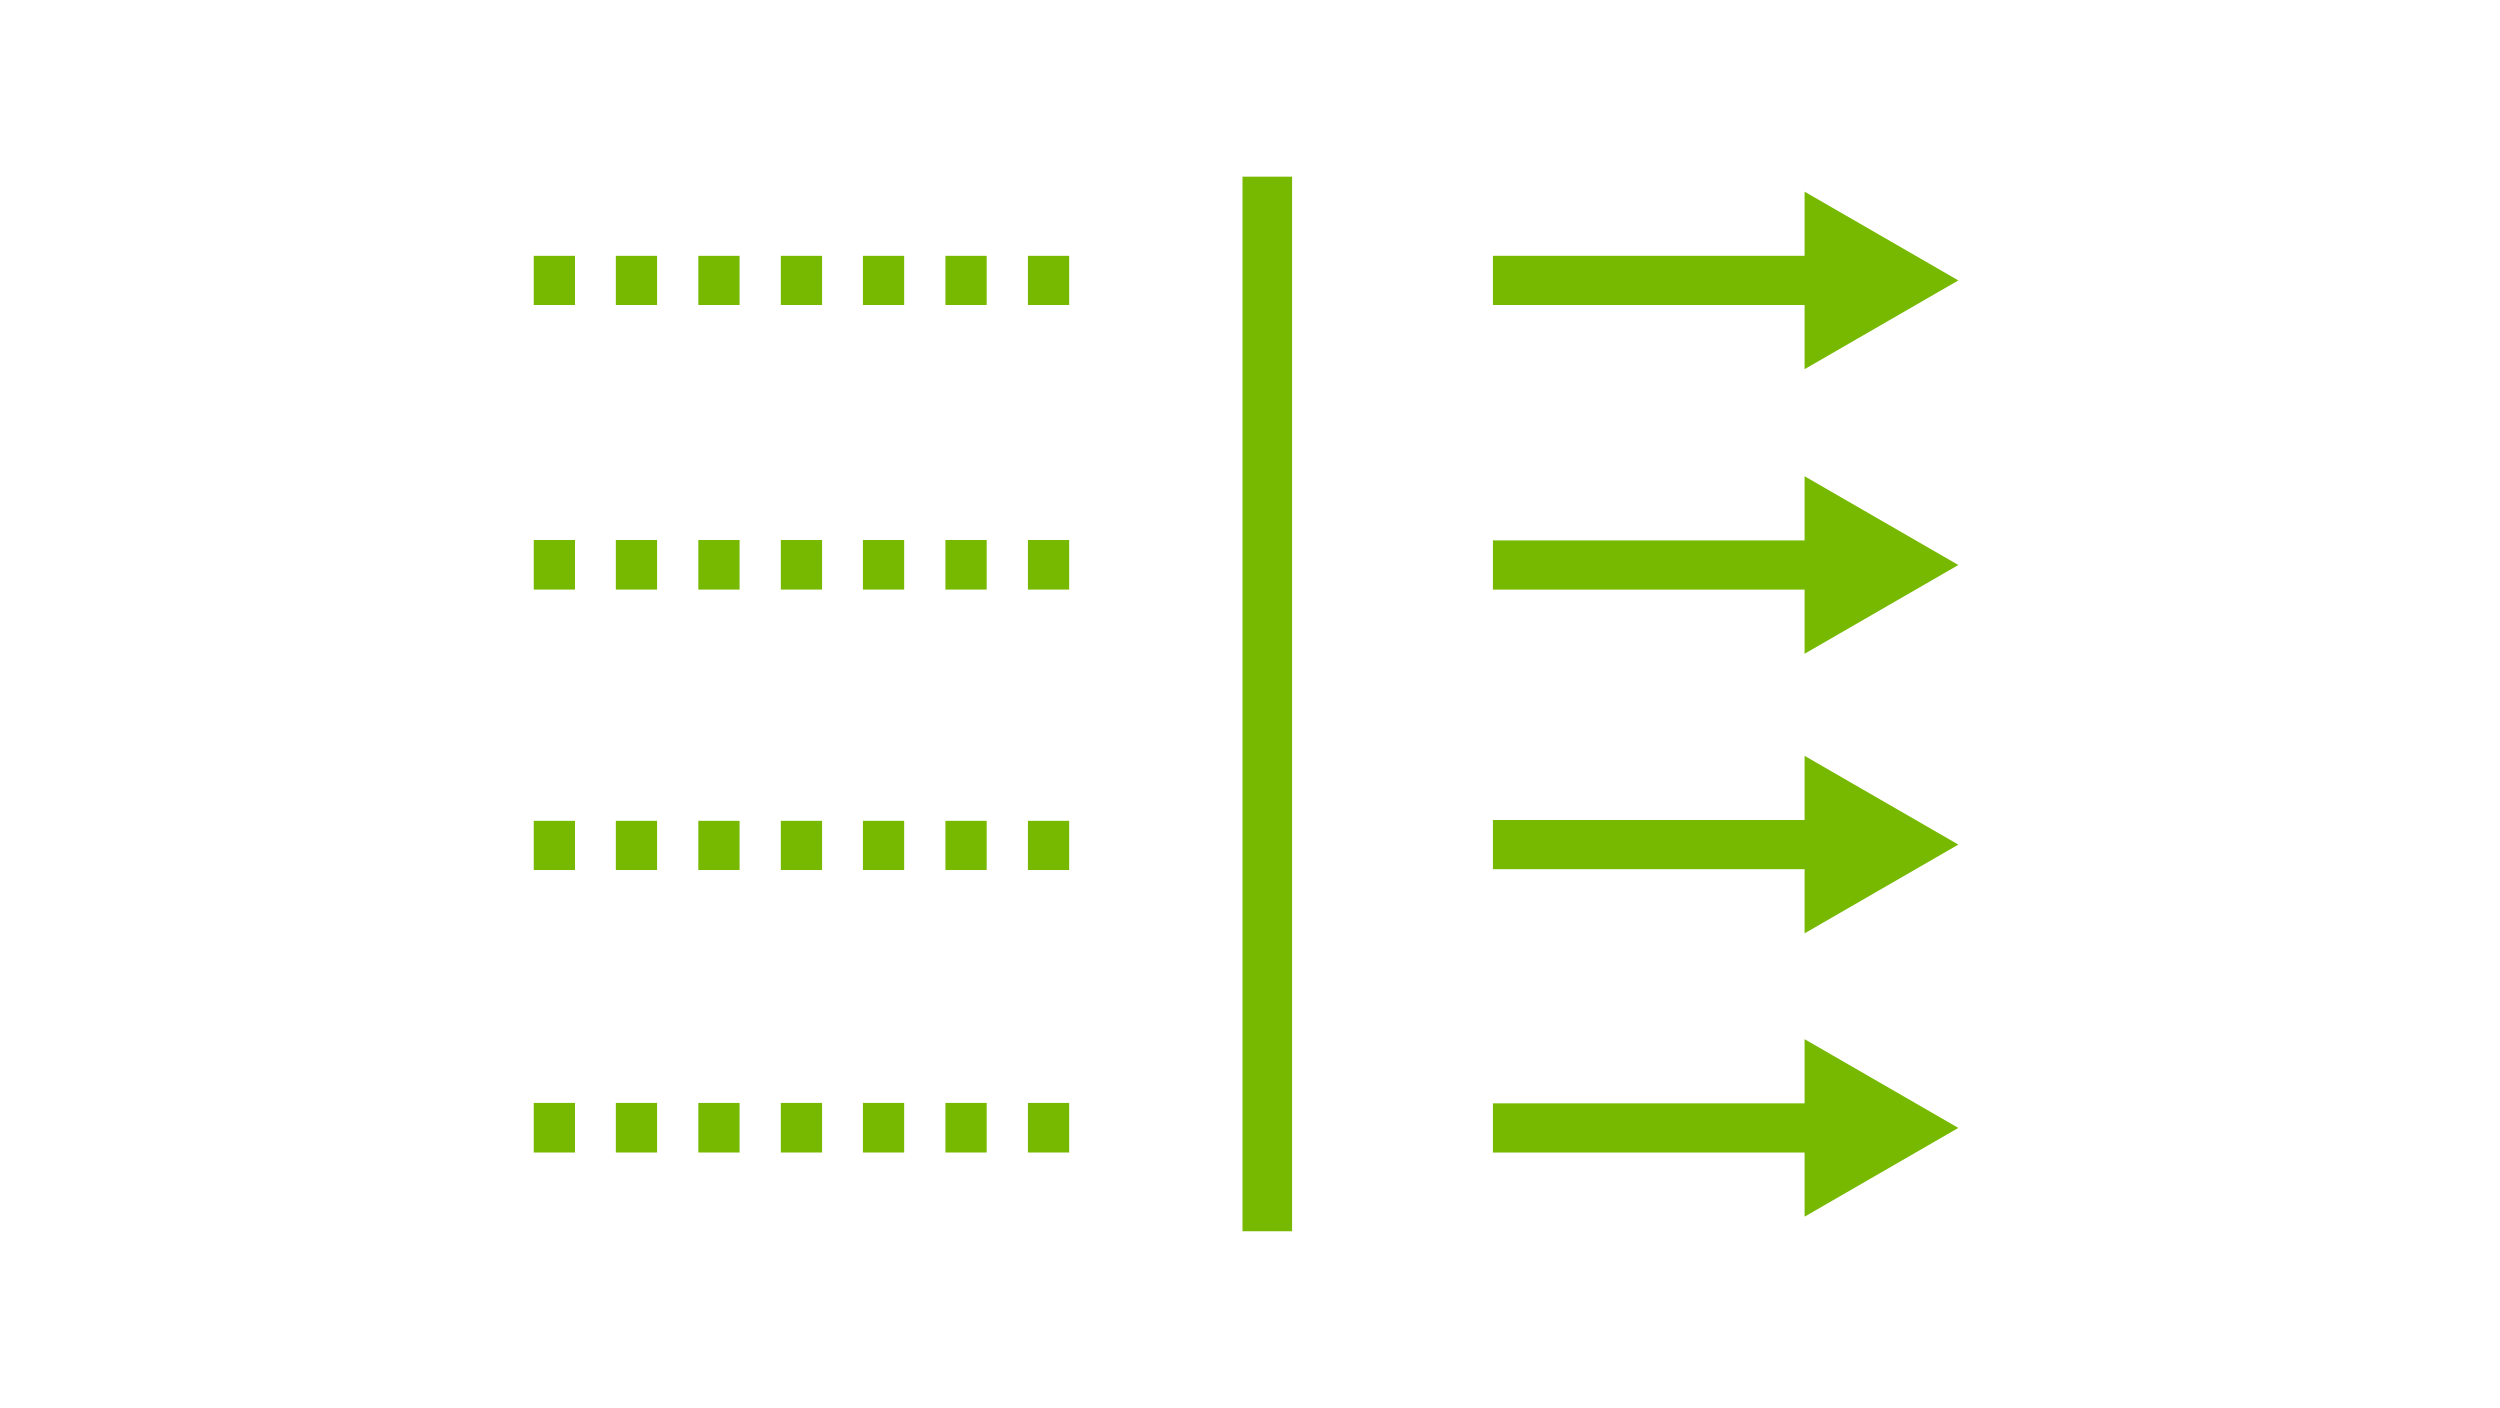
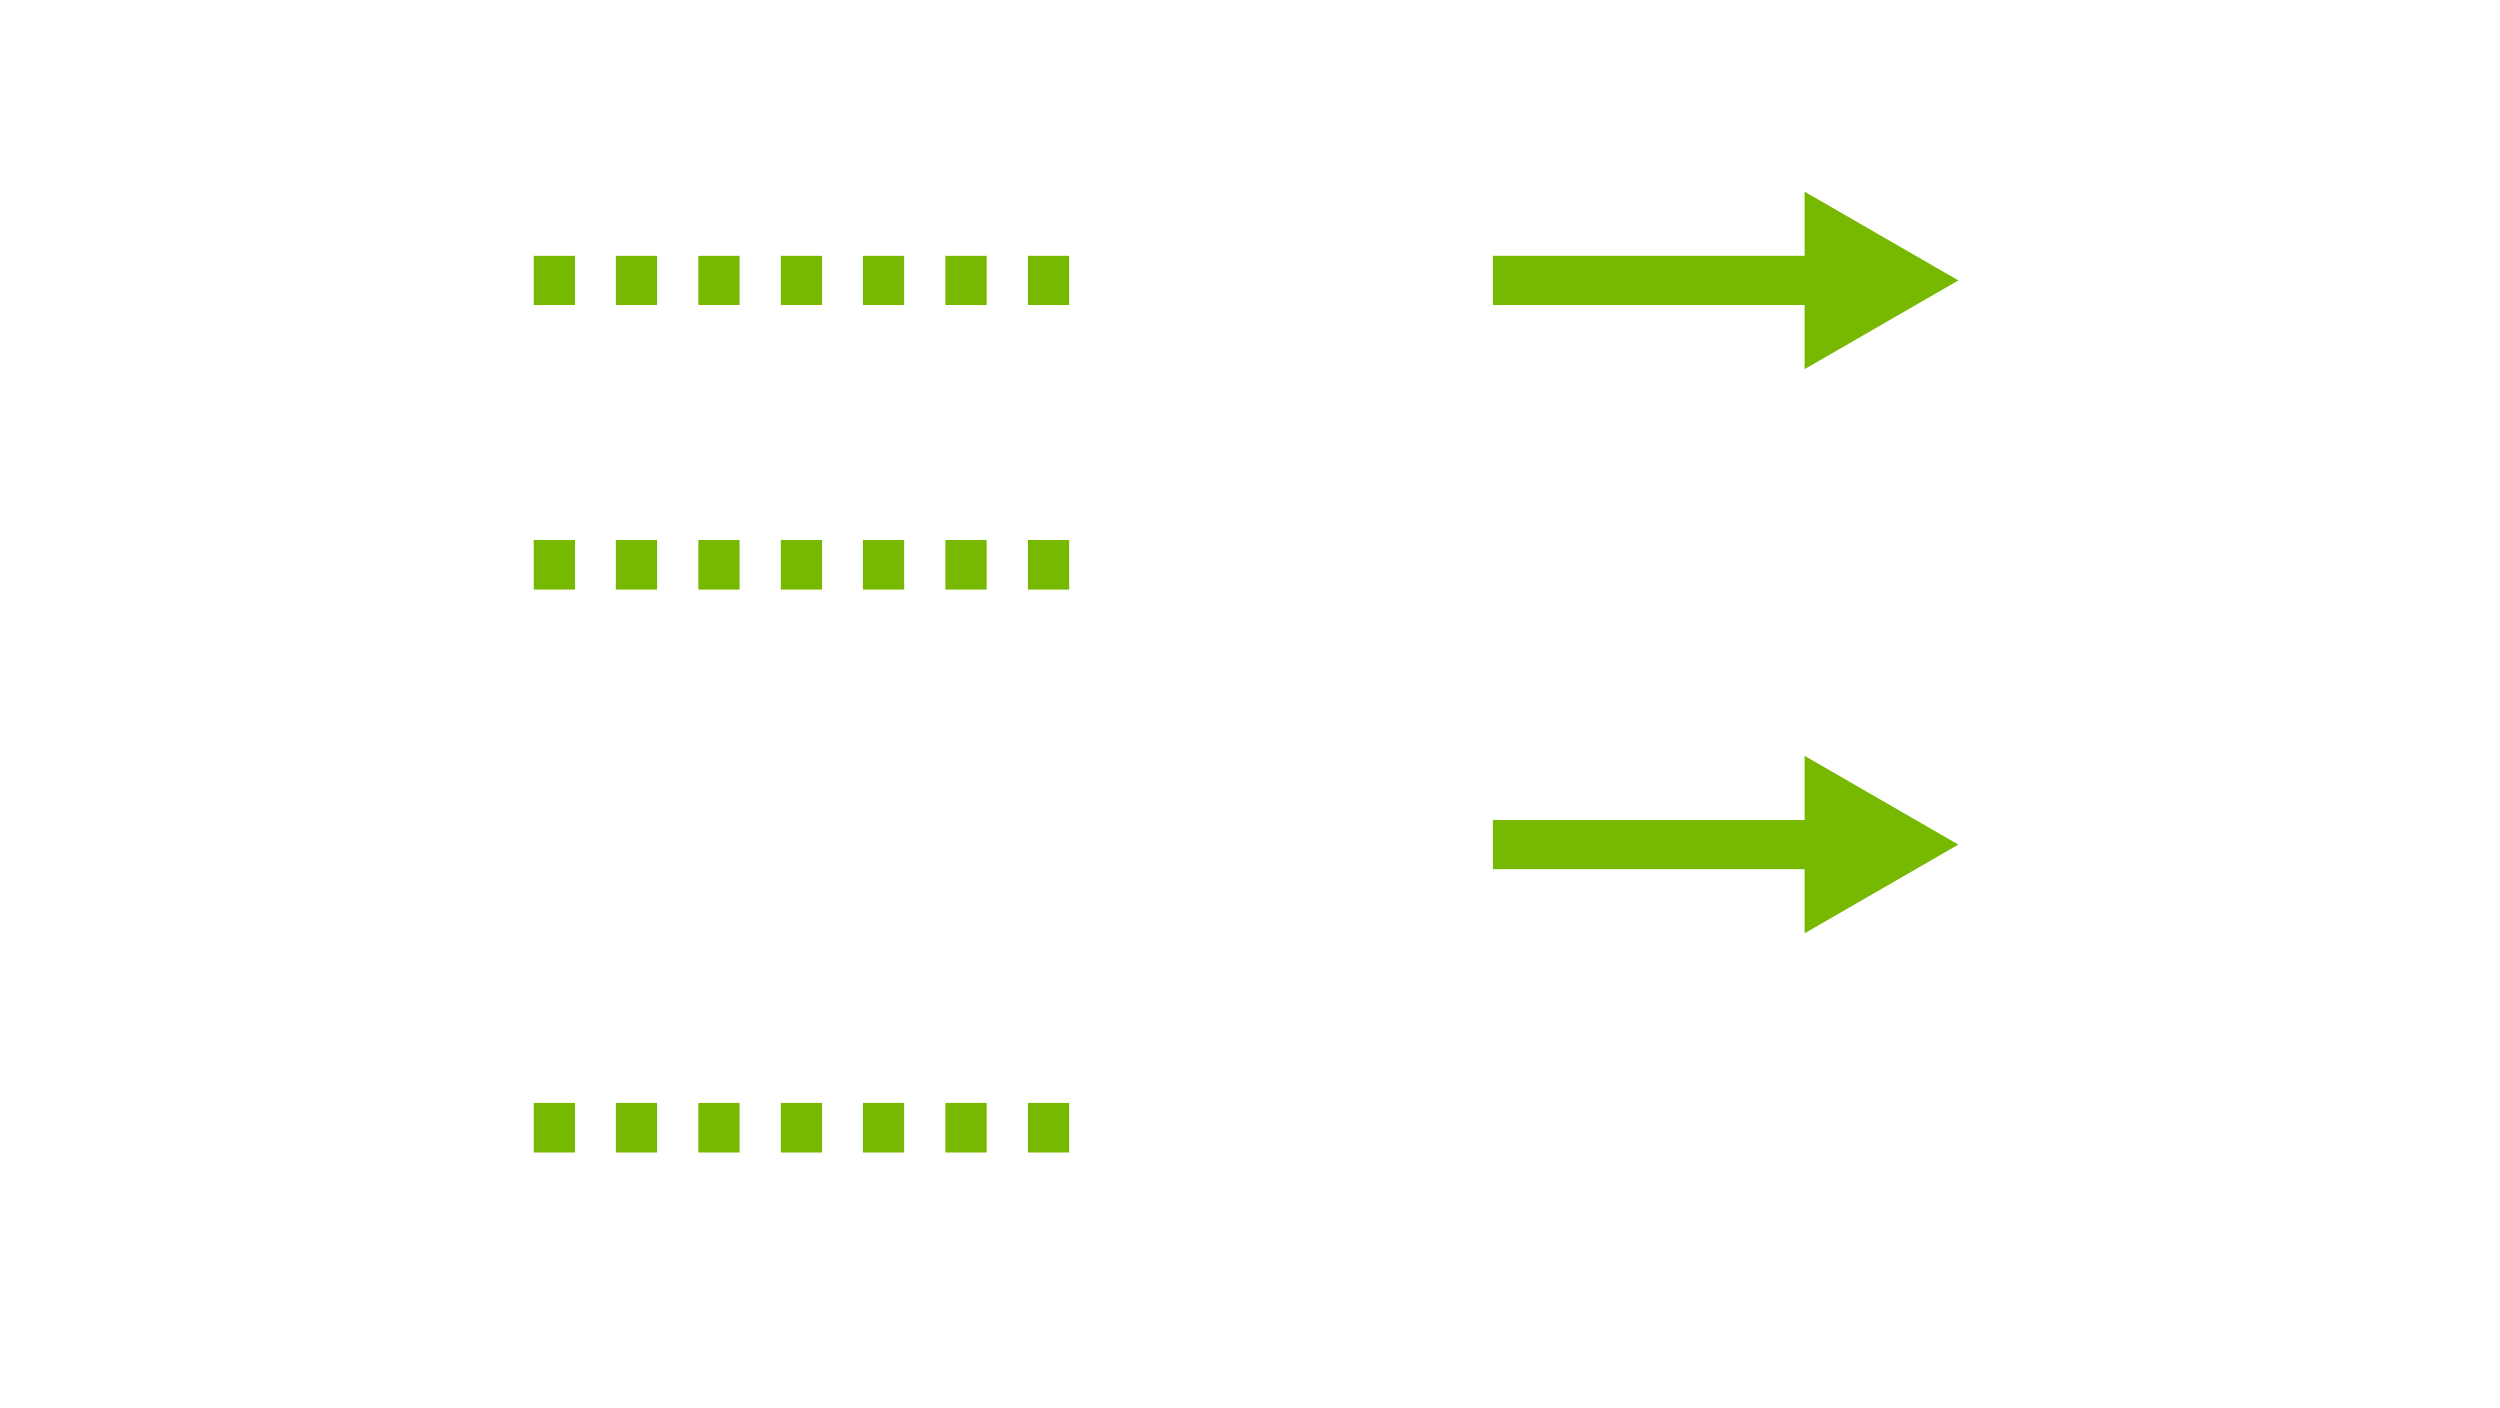
<svg xmlns="http://www.w3.org/2000/svg" version="1.1" id="Layer_1" x="0px" y="0px" viewBox="0 0 600 338" style="enable-background:new 0 0 600 338;" xml:space="preserve">
  <style type="text/css">
	.st0{fill:#76B900;}
</style>
  <title>dgx-2-network-fabric-icon</title>
  <g id="_50_resize_for_web_outline">
-     <rect x="298.2" y="42.4" class="st0" width="11.9" height="253.1" />
    <path class="st0" d="M256.6,73.2h-9.9V61.4h9.9V73.2z M236.8,73.2h-9.9V61.4h9.9V73.2z M217,73.2h-9.9V61.4h9.9V73.2z M197.3,73.2   h-9.9V61.4h9.9V73.2z M177.5,73.2h-9.9V61.4h9.9V73.2z M157.7,73.2h-9.9V61.4h9.9V73.2z M138,73.2h-9.9V61.4h9.9V73.2z" />
    <path class="st0" d="M256.6,141.5h-9.9v-11.9h9.9V141.5z M236.8,141.5h-9.9v-11.9h9.9V141.5z M217,141.5h-9.9v-11.9h9.9V141.5z    M197.3,141.5h-9.9v-11.9h9.9V141.5z M177.5,141.5h-9.9v-11.9h9.9V141.5z M157.7,141.5h-9.9v-11.9h9.9V141.5z M138,141.5h-9.9   v-11.9h9.9V141.5z" />
-     <path class="st0" d="M256.6,208.8h-9.9V197h9.9V208.8z M236.8,208.8h-9.9V197h9.9V208.8z M217,208.8h-9.9V197h9.9V208.8z    M197.3,208.8h-9.9V197h9.9V208.8z M177.5,208.8h-9.9V197h9.9V208.8z M157.7,208.8h-9.9V197h9.9V208.8z M138,208.8h-9.9V197h9.9   V208.8z" />
    <path class="st0" d="M256.6,276.6h-9.9v-11.9h9.9V276.6z M236.8,276.6h-9.9v-11.9h9.9V276.6z M217,276.6h-9.9v-11.9h9.9V276.6z    M197.3,276.6h-9.9v-11.9h9.9V276.6z M177.5,276.6h-9.9v-11.9h9.9V276.6z M157.7,276.6h-9.9v-11.9h9.9V276.6z M138,276.6h-9.9   v-11.9h9.9V276.6z" />
    <polygon class="st0" points="470,67.3 433.1,46 433.1,61.4 358.3,61.4 358.3,73.2 433.1,73.2 433.1,88.6  " />
-     <polygon class="st0" points="470,135.6 433.1,114.3 433.1,129.7 358.3,129.7 358.3,141.5 433.1,141.5 433.1,156.9  " />
    <polygon class="st0" points="470,202.7 433.1,181.4 433.1,196.8 358.3,196.8 358.3,208.6 433.1,208.6 433.1,224  " />
-     <polygon class="st0" points="470,270.7 433.1,249.4 433.1,264.8 358.3,264.8 358.3,276.6 433.1,276.6 433.1,292  " />
  </g>
</svg>